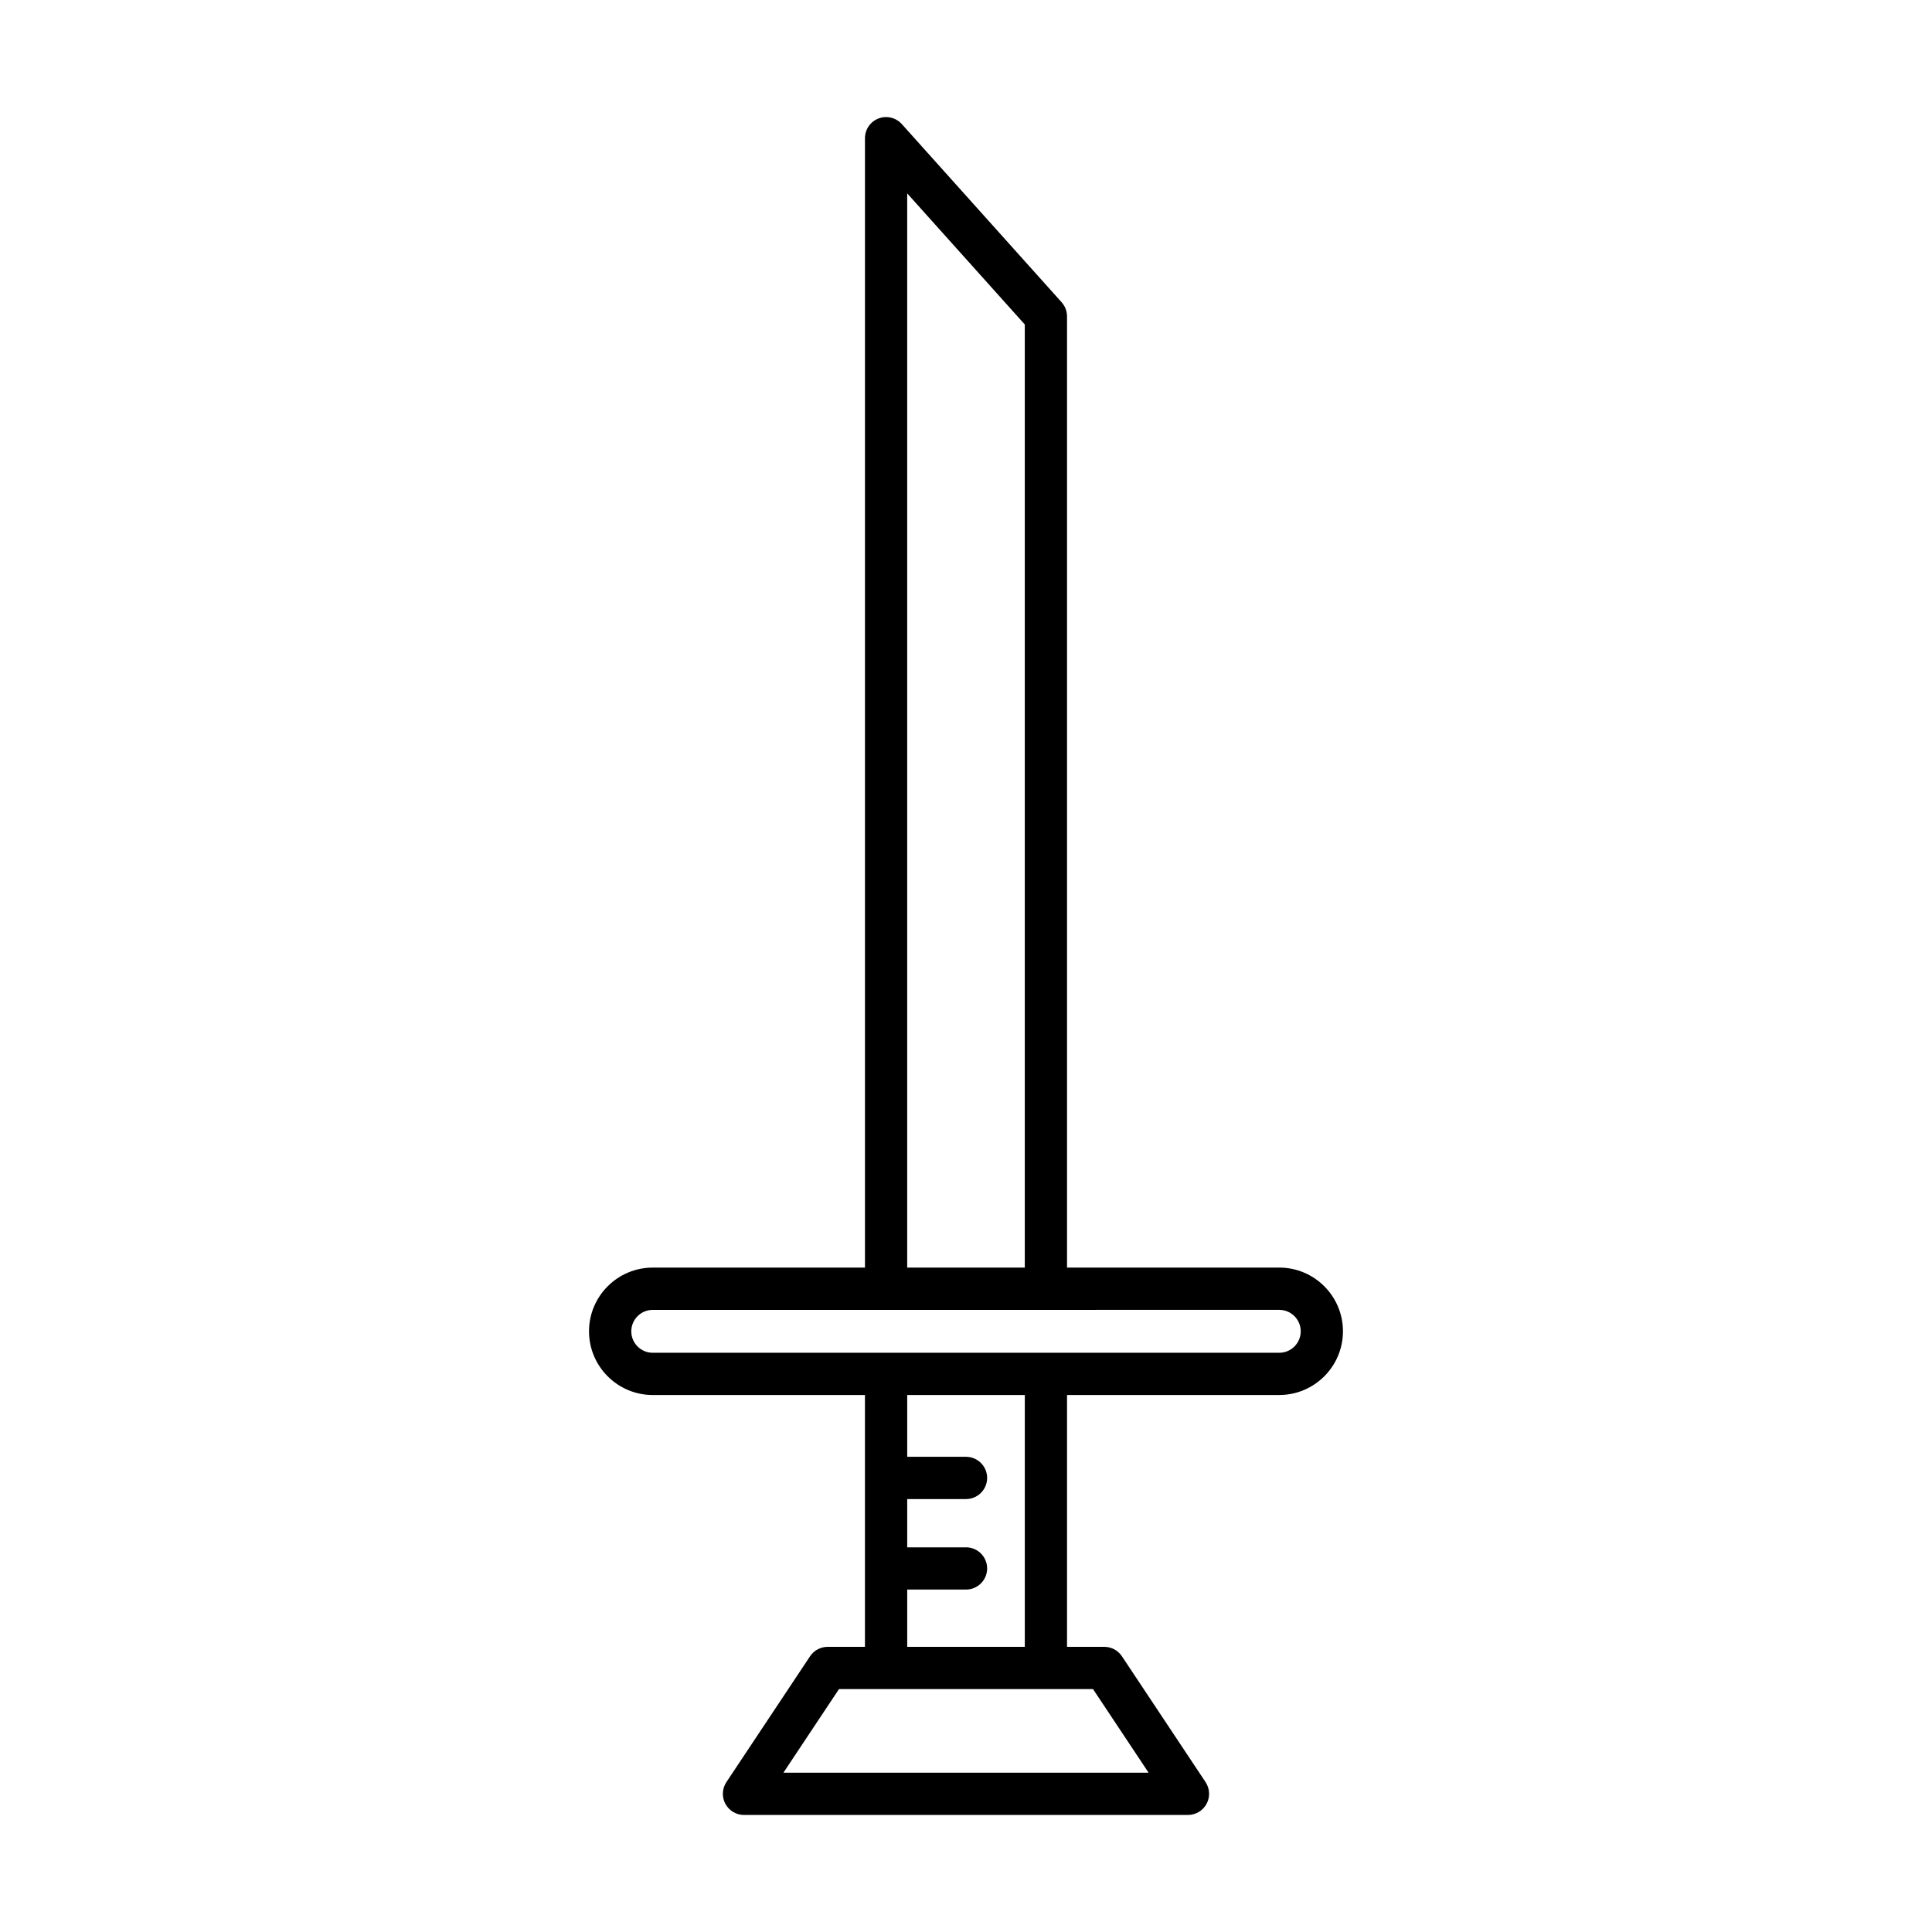
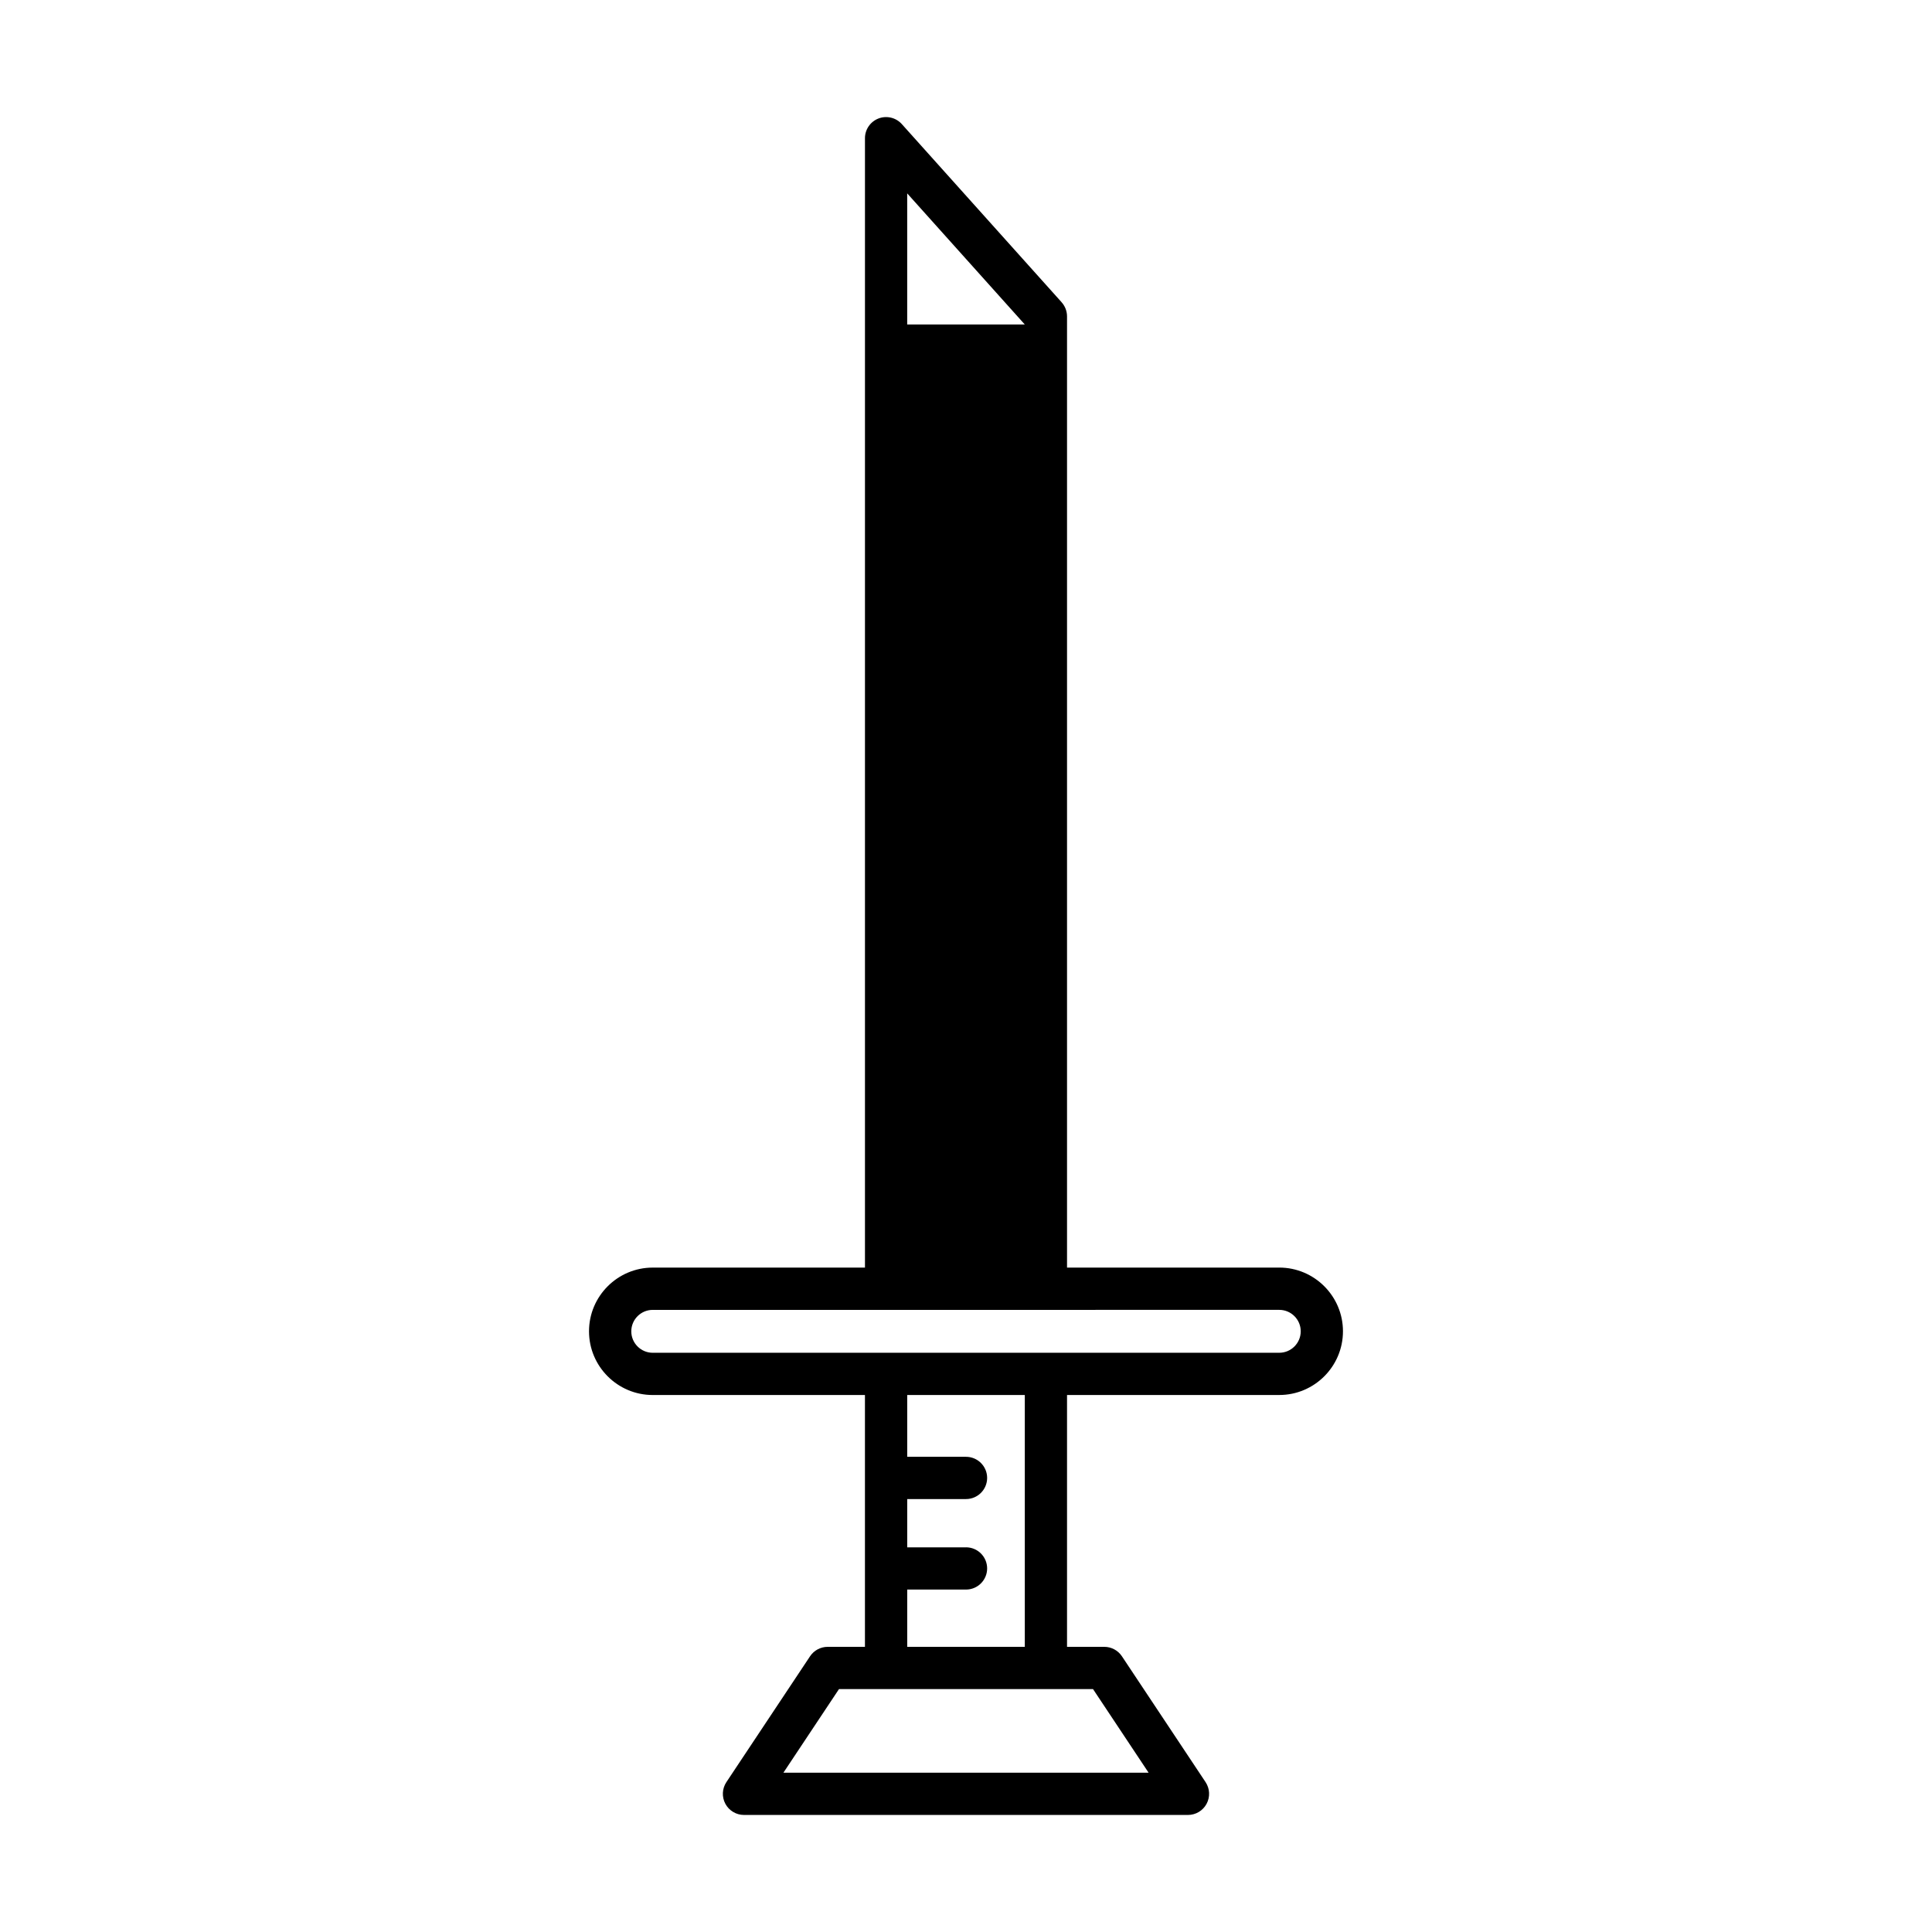
<svg xmlns="http://www.w3.org/2000/svg" fill="#000000" width="800px" height="800px" version="1.1" viewBox="144 144 512 512">
-   <path d="m425.35 224.11-42.359-47.223c-1.551-1.73-4.012-2.312-6.168-1.492-2.168 0.832-3.598 2.91-3.598 5.231v299.3h-56.246c-9.309 0-16.883 7.574-16.883 16.883s7.574 16.883 16.883 16.883h56.242v66.738h-9.883c-1.875 0-3.625 0.938-4.664 2.5l-22.172 33.352c-1.141 1.719-1.246 3.926-0.27 5.746 0.977 1.816 2.871 2.953 4.934 2.953h117.66c2.062 0 3.957-1.133 4.934-2.953 0.977-1.82 0.871-4.027-0.27-5.746l-22.168-33.352c-1.039-1.562-2.789-2.5-4.664-2.5h-9.883v-66.742h56.242c9.309 0 16.883-7.574 16.883-16.883 0-9.309-7.574-16.883-16.883-16.883l-56.242 0.004v-252.07c0-1.383-0.508-2.715-1.43-3.742zm-40.934-28.863 31.164 34.746v249.93h-31.164zm49.246 396.38 14.727 22.156h-96.777l14.727-22.156zm-33.66-37.57h-15.582v-12.793h15.582c3.09 0 5.598-2.508 5.598-5.598s-2.508-5.598-5.598-5.598h-15.582v-16.375h31.164v66.738h-31.164v-15.18h15.582c3.09 0 5.598-2.508 5.598-5.598 0-3.094-2.508-5.598-5.598-5.598zm83.02-62.93c3.137 0 5.684 2.551 5.684 5.684 0 3.137-2.551 5.684-5.684 5.684l-166.04 0.004c-3.137 0-5.684-2.551-5.684-5.684 0-3.137 2.551-5.684 5.684-5.684z" />
+   <path d="m425.35 224.11-42.359-47.223c-1.551-1.73-4.012-2.312-6.168-1.492-2.168 0.832-3.598 2.91-3.598 5.231v299.3h-56.246c-9.309 0-16.883 7.574-16.883 16.883s7.574 16.883 16.883 16.883h56.242v66.738h-9.883c-1.875 0-3.625 0.938-4.664 2.5l-22.172 33.352c-1.141 1.719-1.246 3.926-0.27 5.746 0.977 1.816 2.871 2.953 4.934 2.953h117.66c2.062 0 3.957-1.133 4.934-2.953 0.977-1.82 0.871-4.027-0.27-5.746l-22.168-33.352c-1.039-1.562-2.789-2.5-4.664-2.5h-9.883v-66.742h56.242c9.309 0 16.883-7.574 16.883-16.883 0-9.309-7.574-16.883-16.883-16.883l-56.242 0.004v-252.07c0-1.383-0.508-2.715-1.43-3.742zm-40.934-28.863 31.164 34.746h-31.164zm49.246 396.38 14.727 22.156h-96.777l14.727-22.156zm-33.66-37.57h-15.582v-12.793h15.582c3.09 0 5.598-2.508 5.598-5.598s-2.508-5.598-5.598-5.598h-15.582v-16.375h31.164v66.738h-31.164v-15.18h15.582c3.09 0 5.598-2.508 5.598-5.598 0-3.094-2.508-5.598-5.598-5.598zm83.02-62.93c3.137 0 5.684 2.551 5.684 5.684 0 3.137-2.551 5.684-5.684 5.684l-166.04 0.004c-3.137 0-5.684-2.551-5.684-5.684 0-3.137 2.551-5.684 5.684-5.684z" />
</svg>